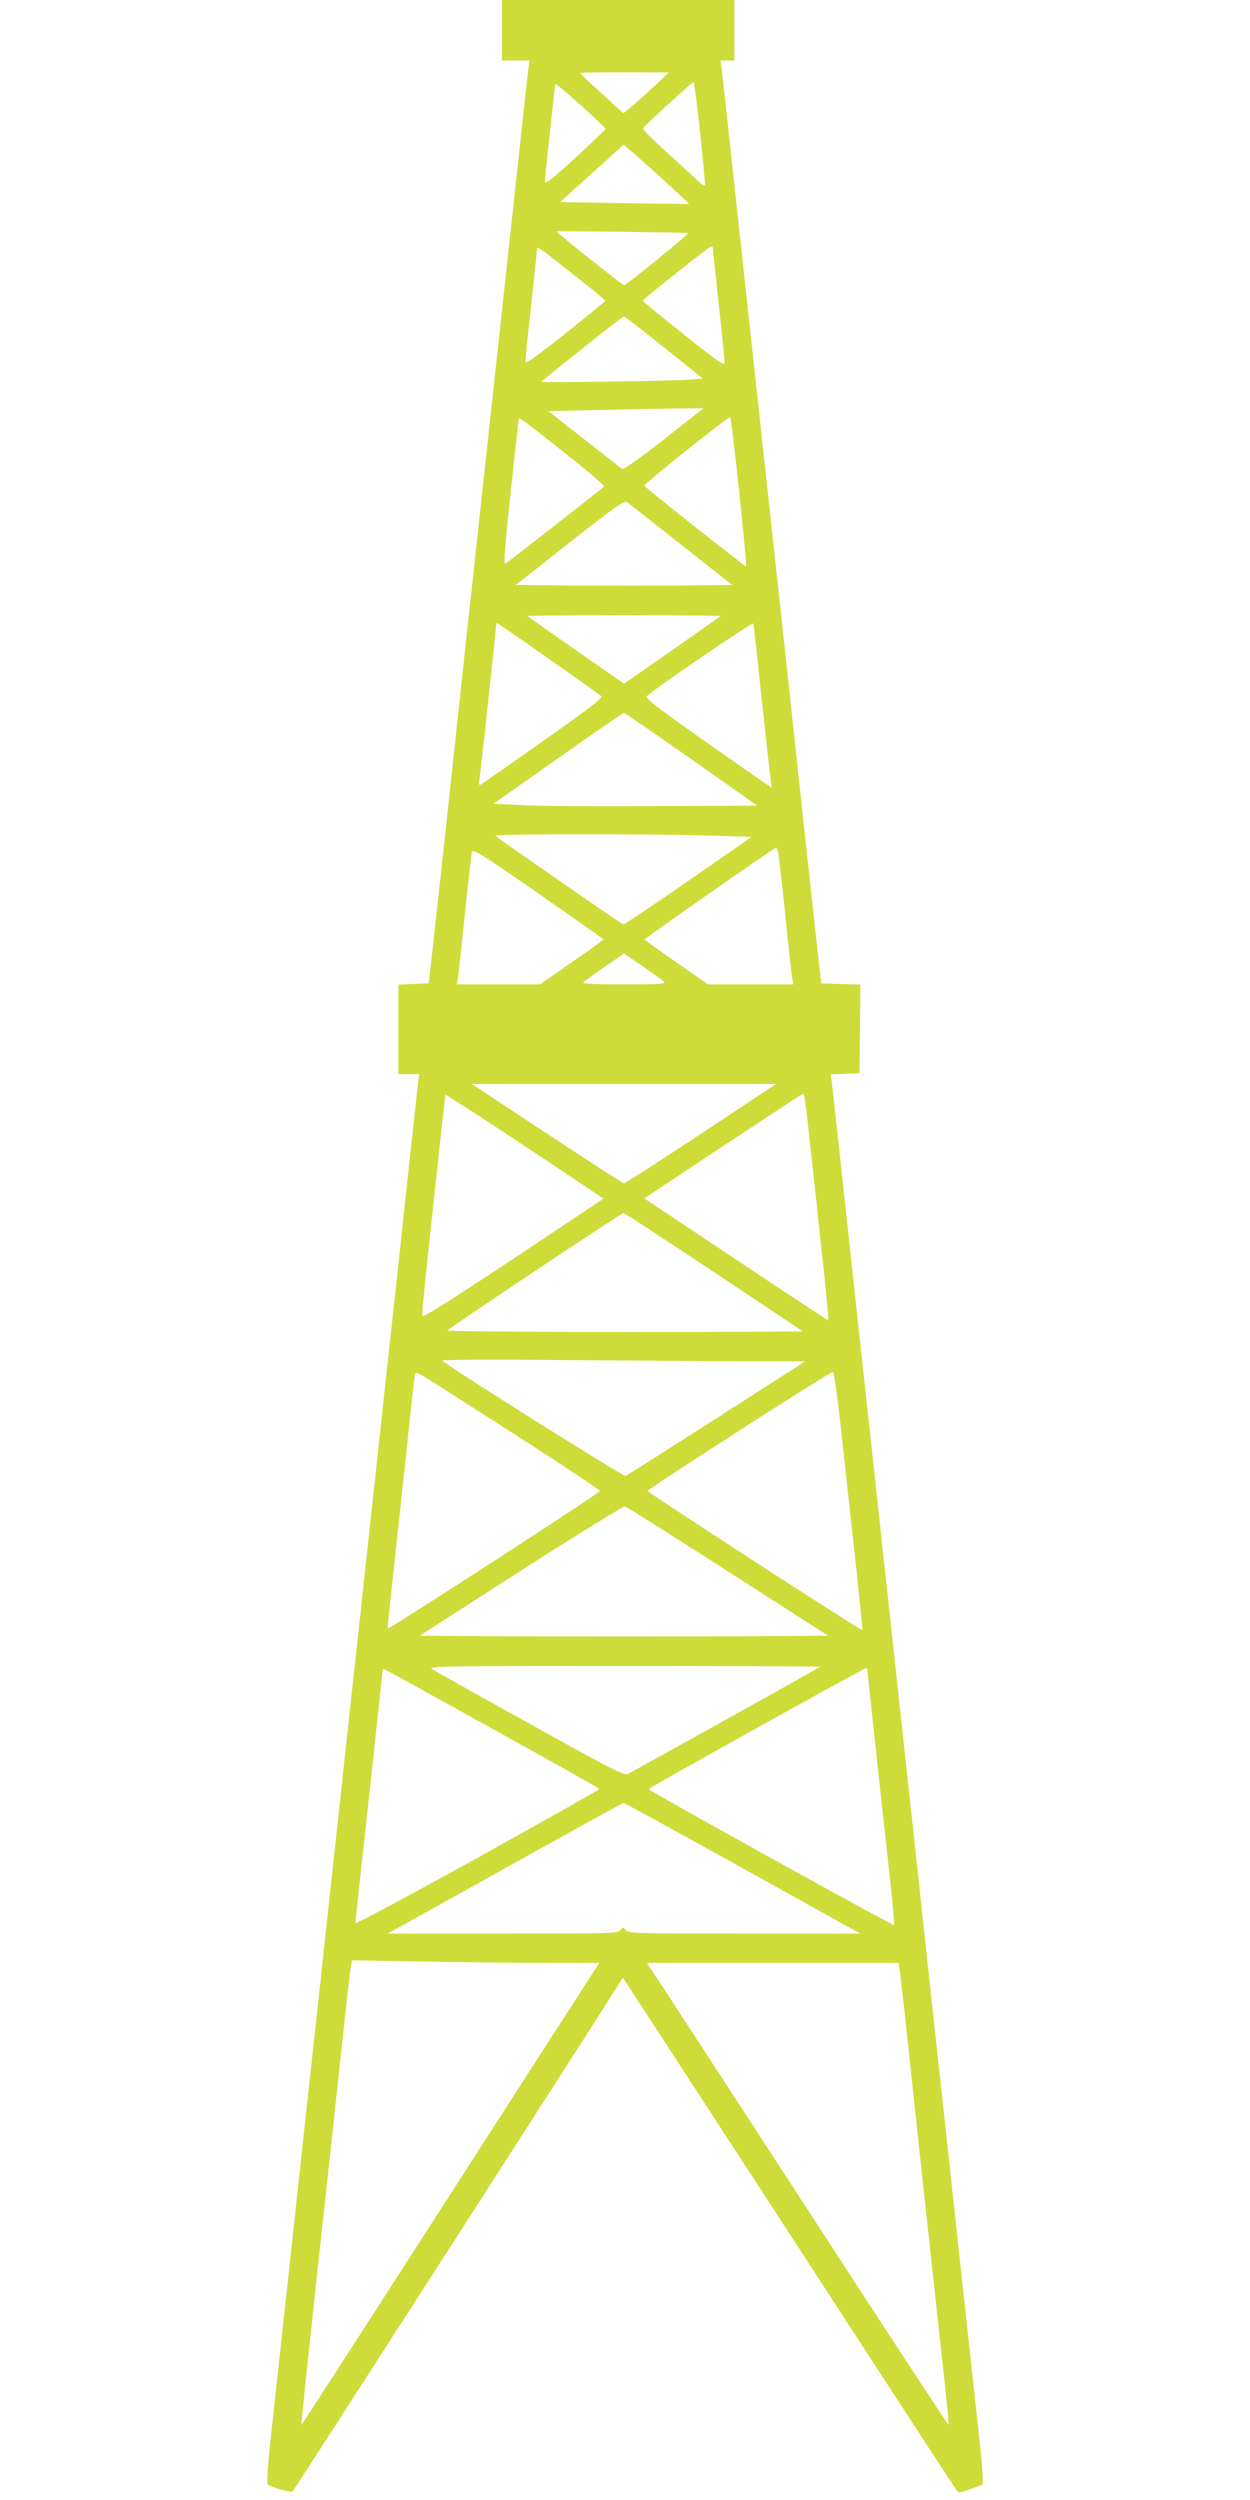
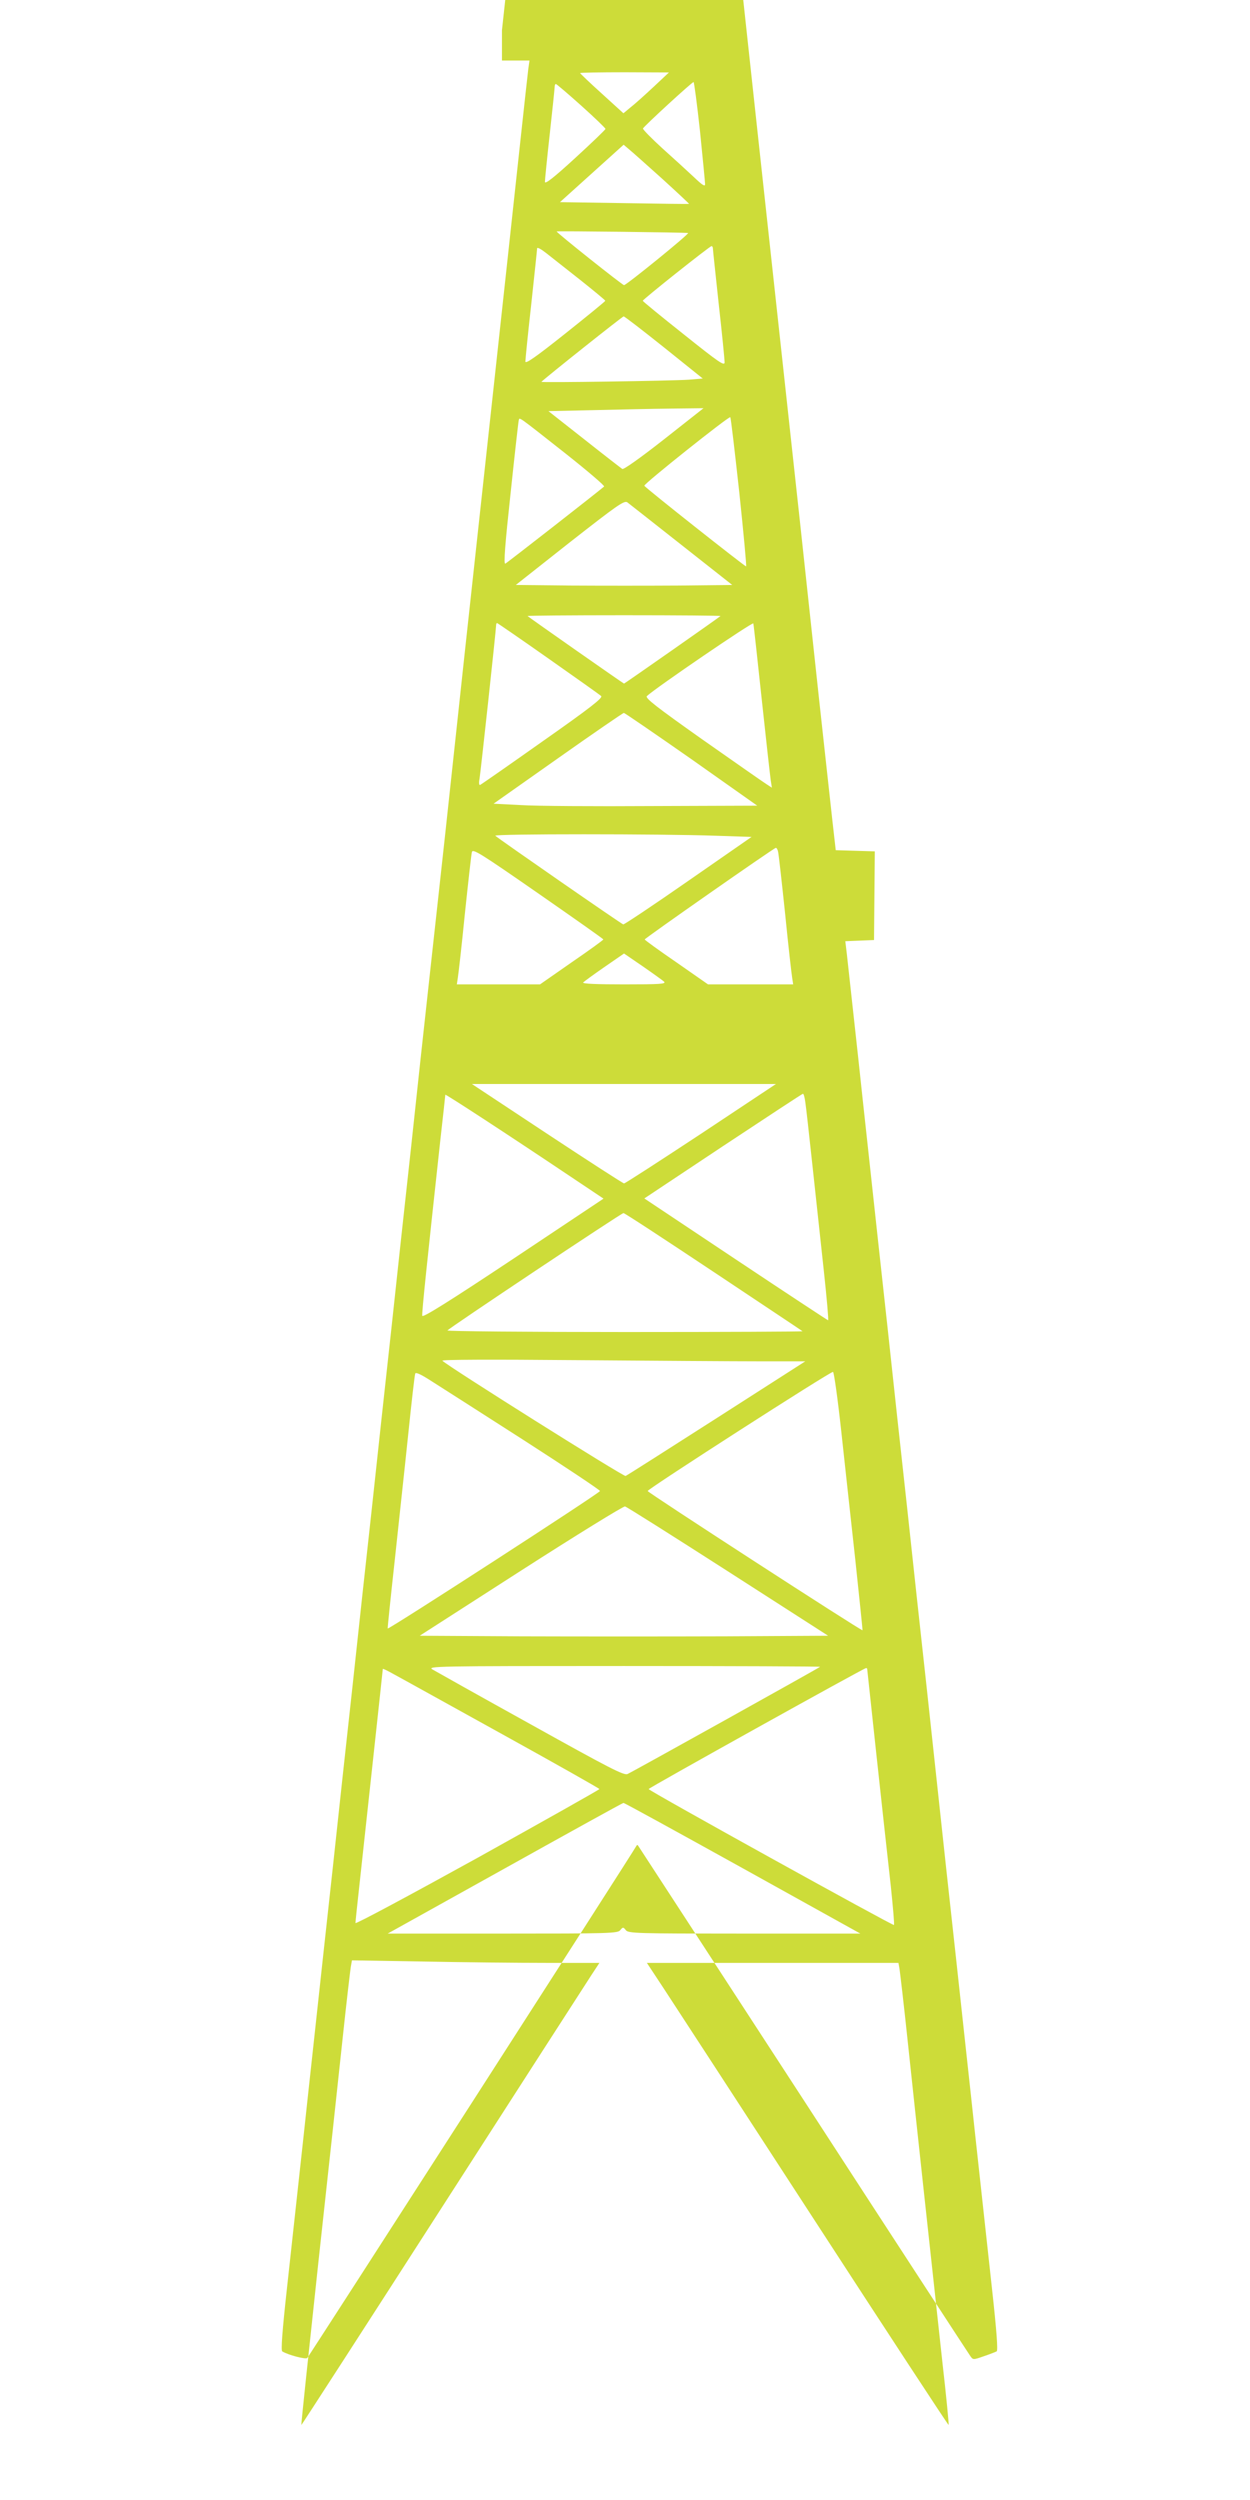
<svg xmlns="http://www.w3.org/2000/svg" version="1.0" width="640pt" height="1280pt" viewBox="0 0 640 1280" preserveAspectRatio="xMidYMid meet">
  <g transform="translate(0,1280) scale(0.1,-0.1)" fill="#cddc39" stroke="none">
-     <path d="M2570 12645 l0 -155 71 0 70 0 -6 -42 c-3 -24 -21 -187 -40 -363 -37 -341 -63 -585 -285 -2622 -27 -252 -72 -669 -100 -928 -28 -258 -59 -537 -68 -620 l-17 -150 -77 -3 -78 -3 0 -229 0 -230 53 0 53 0 -8 -67 c-4 -38 -30 -276 -58 -530 -27 -255 -72 -670 -100 -923 -27 -253 -72 -667 -100 -920 -27 -253 -72 -667 -100 -920 -27 -253 -72 -667 -100 -920 -27 -253 -72 -667 -100 -920 -27 -253 -73 -668 -100 -922 -28 -255 -66 -605 -85 -778 -24 -218 -31 -316 -24 -321 31 -19 120 -42 128 -34 11 12 1679 2606 1684 2620 3 6 6 8 9 5 2 -3 383 -588 846 -1300 462 -712 848 -1304 856 -1315 14 -20 15 -20 69 -1 30 10 60 22 66 25 7 5 0 103 -24 321 -19 173 -57 523 -85 778 -27 254 -73 669 -100 922 -28 253 -73 667 -100 920 -27 253 -72 667 -100 920 -27 253 -72 667 -100 920 -27 253 -72 667 -100 920 -27 253 -73 668 -100 923 -28 254 -54 492 -58 529 l-8 67 73 3 74 3 2 227 2 227 -100 3 -100 3 -17 150 c-9 83 -40 362 -68 620 -28 259 -73 676 -100 928 -222 2037 -248 2281 -285 2622 -19 176 -37 339 -40 363 l-6 42 35 0 36 0 0 155 0 155 -595 0 -595 0 0 -155z m775 -291 c-44 -41 -96 -88 -117 -104 l-36 -30 -111 101 c-61 55 -111 103 -111 105 0 2 102 4 228 4 l227 -1 -80 -75z m239 -226 c14 -139 26 -261 26 -271 0 -14 -14 -5 -57 36 -32 30 -104 96 -161 147 -56 51 -101 97 -100 102 4 11 250 237 259 238 3 0 18 -114 33 -252z m-608 131 c68 -61 124 -115 124 -119 0 -4 -70 -71 -155 -149 -110 -101 -155 -136 -155 -122 0 10 11 121 25 247 14 126 25 234 25 241 0 7 3 13 6 13 3 0 62 -50 130 -111z m413 -373 c78 -71 140 -129 139 -130 -2 -1 -151 1 -332 4 l-329 5 163 147 163 147 27 -23 c15 -12 91 -80 169 -150z m134 -279 c9 -3 -316 -267 -328 -267 -8 0 -345 268 -345 275 0 3 657 -5 673 -8z m-550 -242 c69 -55 126 -102 126 -105 0 -3 -92 -78 -205 -168 -152 -121 -204 -157 -204 -143 0 11 13 142 30 293 16 150 30 279 30 286 0 8 20 -3 48 -25 27 -21 105 -83 175 -138z m677 163 c0 -7 14 -136 30 -286 17 -151 30 -284 30 -297 0 -21 -30 0 -209 143 -116 92 -210 169 -210 172 0 7 342 279 352 280 4 0 7 -6 7 -12z m-250 -507 l198 -159 -71 -6 c-84 -6 -760 -16 -755 -11 23 23 415 335 421 335 5 0 98 -72 207 -159z m-1 -471 c-121 -95 -207 -156 -213 -151 -6 4 -94 72 -195 152 l-183 144 228 5 c126 3 305 7 397 8 l169 2 -203 -160z m386 -270 c22 -209 38 -380 35 -380 -7 0 -517 403 -521 413 -4 9 433 357 440 351 3 -2 23 -175 46 -384z m-887 196 c111 -88 199 -163 195 -167 -31 -27 -497 -391 -506 -395 -9 -3 -1 100 27 358 21 200 40 369 42 376 5 16 -13 29 242 -172z m591 -466 l260 -205 -274 -3 c-150 -1 -400 -1 -554 0 l-280 3 276 218 c244 191 279 216 295 205 9 -7 134 -105 277 -218z m200 -364 c-11 -10 -491 -346 -494 -346 -3 0 -483 336 -494 346 -2 2 220 4 494 4 274 0 496 -2 494 -4z m211 -426 c22 -206 43 -393 46 -414 l6 -39 -29 19 c-16 10 -163 113 -327 228 -236 167 -294 212 -284 222 46 43 543 382 545 372 2 -7 21 -182 43 -388z m-1093 209 c142 -100 264 -186 271 -193 9 -9 -54 -59 -299 -231 -171 -121 -316 -222 -321 -224 -5 -2 -7 11 -3 30 6 36 85 765 85 787 0 6 2 12 5 12 2 0 120 -81 262 -181z m733 -516 l337 -238 -536 -2 c-295 -2 -599 0 -675 5 l-139 7 329 232 c181 128 333 232 338 233 4 0 160 -107 346 -237z m126 -392 l182 -6 -324 -225 c-178 -124 -328 -224 -333 -223 -9 2 -638 438 -655 454 -11 10 844 10 1130 0z m-577 -531 c0 -3 -73 -56 -162 -117 l-162 -113 -213 0 -213 0 5 33 c3 17 20 165 36 327 17 162 33 305 36 317 4 19 40 -3 338 -210 184 -128 335 -234 335 -237z m895 448 c3 -13 19 -156 36 -318 16 -162 33 -310 36 -327 l5 -33 -218 0 -218 0 -162 113 c-89 61 -162 114 -162 117 0 6 661 468 671 469 4 1 10 -9 12 -21z m-584 -664 c12 -12 -20 -14 -205 -14 -141 0 -216 3 -209 10 5 5 54 41 109 79 l100 69 95 -65 c52 -36 102 -72 110 -79z m189 -779 c-211 -139 -388 -254 -394 -254 -5 0 -183 115 -395 255 l-384 254 778 0 779 0 -384 -255z m-671 -217 l172 -115 -462 -308 c-328 -218 -464 -303 -466 -292 -3 14 25 279 93 904 14 123 25 225 25 228 0 5 319 -203 638 -417z m1205 380 c4 -24 20 -171 37 -328 17 -157 43 -399 58 -537 15 -139 25 -253 22 -253 -2 0 -215 140 -473 312 l-468 312 403 268 c222 147 406 268 409 268 4 0 9 -19 12 -42z m-471 -869 c249 -166 455 -303 457 -305 3 -2 -406 -4 -907 -4 -502 0 -912 4 -911 8 0 7 889 600 901 601 5 1 212 -135 460 -300z m237 -459 l234 0 -454 -291 c-250 -160 -460 -294 -466 -296 -11 -4 -906 559 -938 590 -6 6 243 7 690 3 385 -3 805 -6 934 -6z m-1210 -402 c216 -139 393 -257 393 -262 1 -9 -1082 -710 -1087 -704 -1 2 15 158 36 348 20 190 52 480 69 645 17 165 33 306 36 312 2 9 30 -4 81 -37 43 -27 255 -163 472 -302z m1628 46 c18 -164 50 -461 72 -659 21 -198 38 -361 37 -362 -4 -5 -1101 706 -1100 713 2 12 937 613 949 610 5 -1 24 -137 42 -302z m-579 -720 l512 -329 -526 -3 c-289 -1 -759 -1 -1045 0 l-520 3 518 333 c285 183 525 331 533 329 9 -2 246 -152 528 -333z m471 -488 c-6 -6 -961 -538 -986 -549 -19 -8 -89 28 -495 254 -260 144 -486 271 -503 281 -29 17 1 18 979 18 555 0 1007 -2 1005 -4z m-1626 -346 c273 -151 496 -277 496 -280 0 -3 -281 -161 -624 -352 -344 -190 -625 -341 -625 -334 0 7 9 93 20 192 28 258 120 1104 120 1109 0 3 26 -10 58 -28 32 -17 282 -156 555 -307z m1867 335 c0 -4 83 -773 121 -1113 11 -107 19 -196 16 -198 -5 -5 -1257 688 -1256 696 0 6 1100 618 1112 619 4 1 7 -1 7 -4z m-638 -1020 l603 -335 -594 0 c-554 0 -595 1 -607 18 -13 16 -15 16 -28 0 -12 -17 -53 -18 -602 -18 l-589 0 600 334 c330 184 603 335 607 335 4 1 278 -150 610 -334z m-1000 -485 l267 0 -42 -64 c-23 -35 -366 -568 -762 -1184 -396 -616 -721 -1119 -722 -1118 -2 1 38 376 87 832 50 456 106 975 125 1154 19 179 38 340 41 359 l6 34 366 -6 c202 -4 487 -7 634 -7z m1802 -22 c3 -13 24 -194 46 -403 41 -387 112 -1043 175 -1619 20 -175 34 -320 32 -322 -2 -2 -311 470 -687 1049 -376 579 -723 1112 -771 1185 l-87 132 644 0 644 0 4 -22z" />
+     <path d="M2570 12645 l0 -155 71 0 70 0 -6 -42 c-3 -24 -21 -187 -40 -363 -37 -341 -63 -585 -285 -2622 -27 -252 -72 -669 -100 -928 -28 -258 -59 -537 -68 -620 c-4 -38 -30 -276 -58 -530 -27 -255 -72 -670 -100 -923 -27 -253 -72 -667 -100 -920 -27 -253 -72 -667 -100 -920 -27 -253 -72 -667 -100 -920 -27 -253 -72 -667 -100 -920 -27 -253 -73 -668 -100 -922 -28 -255 -66 -605 -85 -778 -24 -218 -31 -316 -24 -321 31 -19 120 -42 128 -34 11 12 1679 2606 1684 2620 3 6 6 8 9 5 2 -3 383 -588 846 -1300 462 -712 848 -1304 856 -1315 14 -20 15 -20 69 -1 30 10 60 22 66 25 7 5 0 103 -24 321 -19 173 -57 523 -85 778 -27 254 -73 669 -100 922 -28 253 -73 667 -100 920 -27 253 -72 667 -100 920 -27 253 -72 667 -100 920 -27 253 -72 667 -100 920 -27 253 -73 668 -100 923 -28 254 -54 492 -58 529 l-8 67 73 3 74 3 2 227 2 227 -100 3 -100 3 -17 150 c-9 83 -40 362 -68 620 -28 259 -73 676 -100 928 -222 2037 -248 2281 -285 2622 -19 176 -37 339 -40 363 l-6 42 35 0 36 0 0 155 0 155 -595 0 -595 0 0 -155z m775 -291 c-44 -41 -96 -88 -117 -104 l-36 -30 -111 101 c-61 55 -111 103 -111 105 0 2 102 4 228 4 l227 -1 -80 -75z m239 -226 c14 -139 26 -261 26 -271 0 -14 -14 -5 -57 36 -32 30 -104 96 -161 147 -56 51 -101 97 -100 102 4 11 250 237 259 238 3 0 18 -114 33 -252z m-608 131 c68 -61 124 -115 124 -119 0 -4 -70 -71 -155 -149 -110 -101 -155 -136 -155 -122 0 10 11 121 25 247 14 126 25 234 25 241 0 7 3 13 6 13 3 0 62 -50 130 -111z m413 -373 c78 -71 140 -129 139 -130 -2 -1 -151 1 -332 4 l-329 5 163 147 163 147 27 -23 c15 -12 91 -80 169 -150z m134 -279 c9 -3 -316 -267 -328 -267 -8 0 -345 268 -345 275 0 3 657 -5 673 -8z m-550 -242 c69 -55 126 -102 126 -105 0 -3 -92 -78 -205 -168 -152 -121 -204 -157 -204 -143 0 11 13 142 30 293 16 150 30 279 30 286 0 8 20 -3 48 -25 27 -21 105 -83 175 -138z m677 163 c0 -7 14 -136 30 -286 17 -151 30 -284 30 -297 0 -21 -30 0 -209 143 -116 92 -210 169 -210 172 0 7 342 279 352 280 4 0 7 -6 7 -12z m-250 -507 l198 -159 -71 -6 c-84 -6 -760 -16 -755 -11 23 23 415 335 421 335 5 0 98 -72 207 -159z m-1 -471 c-121 -95 -207 -156 -213 -151 -6 4 -94 72 -195 152 l-183 144 228 5 c126 3 305 7 397 8 l169 2 -203 -160z m386 -270 c22 -209 38 -380 35 -380 -7 0 -517 403 -521 413 -4 9 433 357 440 351 3 -2 23 -175 46 -384z m-887 196 c111 -88 199 -163 195 -167 -31 -27 -497 -391 -506 -395 -9 -3 -1 100 27 358 21 200 40 369 42 376 5 16 -13 29 242 -172z m591 -466 l260 -205 -274 -3 c-150 -1 -400 -1 -554 0 l-280 3 276 218 c244 191 279 216 295 205 9 -7 134 -105 277 -218z m200 -364 c-11 -10 -491 -346 -494 -346 -3 0 -483 336 -494 346 -2 2 220 4 494 4 274 0 496 -2 494 -4z m211 -426 c22 -206 43 -393 46 -414 l6 -39 -29 19 c-16 10 -163 113 -327 228 -236 167 -294 212 -284 222 46 43 543 382 545 372 2 -7 21 -182 43 -388z m-1093 209 c142 -100 264 -186 271 -193 9 -9 -54 -59 -299 -231 -171 -121 -316 -222 -321 -224 -5 -2 -7 11 -3 30 6 36 85 765 85 787 0 6 2 12 5 12 2 0 120 -81 262 -181z m733 -516 l337 -238 -536 -2 c-295 -2 -599 0 -675 5 l-139 7 329 232 c181 128 333 232 338 233 4 0 160 -107 346 -237z m126 -392 l182 -6 -324 -225 c-178 -124 -328 -224 -333 -223 -9 2 -638 438 -655 454 -11 10 844 10 1130 0z m-577 -531 c0 -3 -73 -56 -162 -117 l-162 -113 -213 0 -213 0 5 33 c3 17 20 165 36 327 17 162 33 305 36 317 4 19 40 -3 338 -210 184 -128 335 -234 335 -237z m895 448 c3 -13 19 -156 36 -318 16 -162 33 -310 36 -327 l5 -33 -218 0 -218 0 -162 113 c-89 61 -162 114 -162 117 0 6 661 468 671 469 4 1 10 -9 12 -21z m-584 -664 c12 -12 -20 -14 -205 -14 -141 0 -216 3 -209 10 5 5 54 41 109 79 l100 69 95 -65 c52 -36 102 -72 110 -79z m189 -779 c-211 -139 -388 -254 -394 -254 -5 0 -183 115 -395 255 l-384 254 778 0 779 0 -384 -255z m-671 -217 l172 -115 -462 -308 c-328 -218 -464 -303 -466 -292 -3 14 25 279 93 904 14 123 25 225 25 228 0 5 319 -203 638 -417z m1205 380 c4 -24 20 -171 37 -328 17 -157 43 -399 58 -537 15 -139 25 -253 22 -253 -2 0 -215 140 -473 312 l-468 312 403 268 c222 147 406 268 409 268 4 0 9 -19 12 -42z m-471 -869 c249 -166 455 -303 457 -305 3 -2 -406 -4 -907 -4 -502 0 -912 4 -911 8 0 7 889 600 901 601 5 1 212 -135 460 -300z m237 -459 l234 0 -454 -291 c-250 -160 -460 -294 -466 -296 -11 -4 -906 559 -938 590 -6 6 243 7 690 3 385 -3 805 -6 934 -6z m-1210 -402 c216 -139 393 -257 393 -262 1 -9 -1082 -710 -1087 -704 -1 2 15 158 36 348 20 190 52 480 69 645 17 165 33 306 36 312 2 9 30 -4 81 -37 43 -27 255 -163 472 -302z m1628 46 c18 -164 50 -461 72 -659 21 -198 38 -361 37 -362 -4 -5 -1101 706 -1100 713 2 12 937 613 949 610 5 -1 24 -137 42 -302z m-579 -720 l512 -329 -526 -3 c-289 -1 -759 -1 -1045 0 l-520 3 518 333 c285 183 525 331 533 329 9 -2 246 -152 528 -333z m471 -488 c-6 -6 -961 -538 -986 -549 -19 -8 -89 28 -495 254 -260 144 -486 271 -503 281 -29 17 1 18 979 18 555 0 1007 -2 1005 -4z m-1626 -346 c273 -151 496 -277 496 -280 0 -3 -281 -161 -624 -352 -344 -190 -625 -341 -625 -334 0 7 9 93 20 192 28 258 120 1104 120 1109 0 3 26 -10 58 -28 32 -17 282 -156 555 -307z m1867 335 c0 -4 83 -773 121 -1113 11 -107 19 -196 16 -198 -5 -5 -1257 688 -1256 696 0 6 1100 618 1112 619 4 1 7 -1 7 -4z m-638 -1020 l603 -335 -594 0 c-554 0 -595 1 -607 18 -13 16 -15 16 -28 0 -12 -17 -53 -18 -602 -18 l-589 0 600 334 c330 184 603 335 607 335 4 1 278 -150 610 -334z m-1000 -485 l267 0 -42 -64 c-23 -35 -366 -568 -762 -1184 -396 -616 -721 -1119 -722 -1118 -2 1 38 376 87 832 50 456 106 975 125 1154 19 179 38 340 41 359 l6 34 366 -6 c202 -4 487 -7 634 -7z m1802 -22 c3 -13 24 -194 46 -403 41 -387 112 -1043 175 -1619 20 -175 34 -320 32 -322 -2 -2 -311 470 -687 1049 -376 579 -723 1112 -771 1185 l-87 132 644 0 644 0 4 -22z" />
  </g>
</svg>